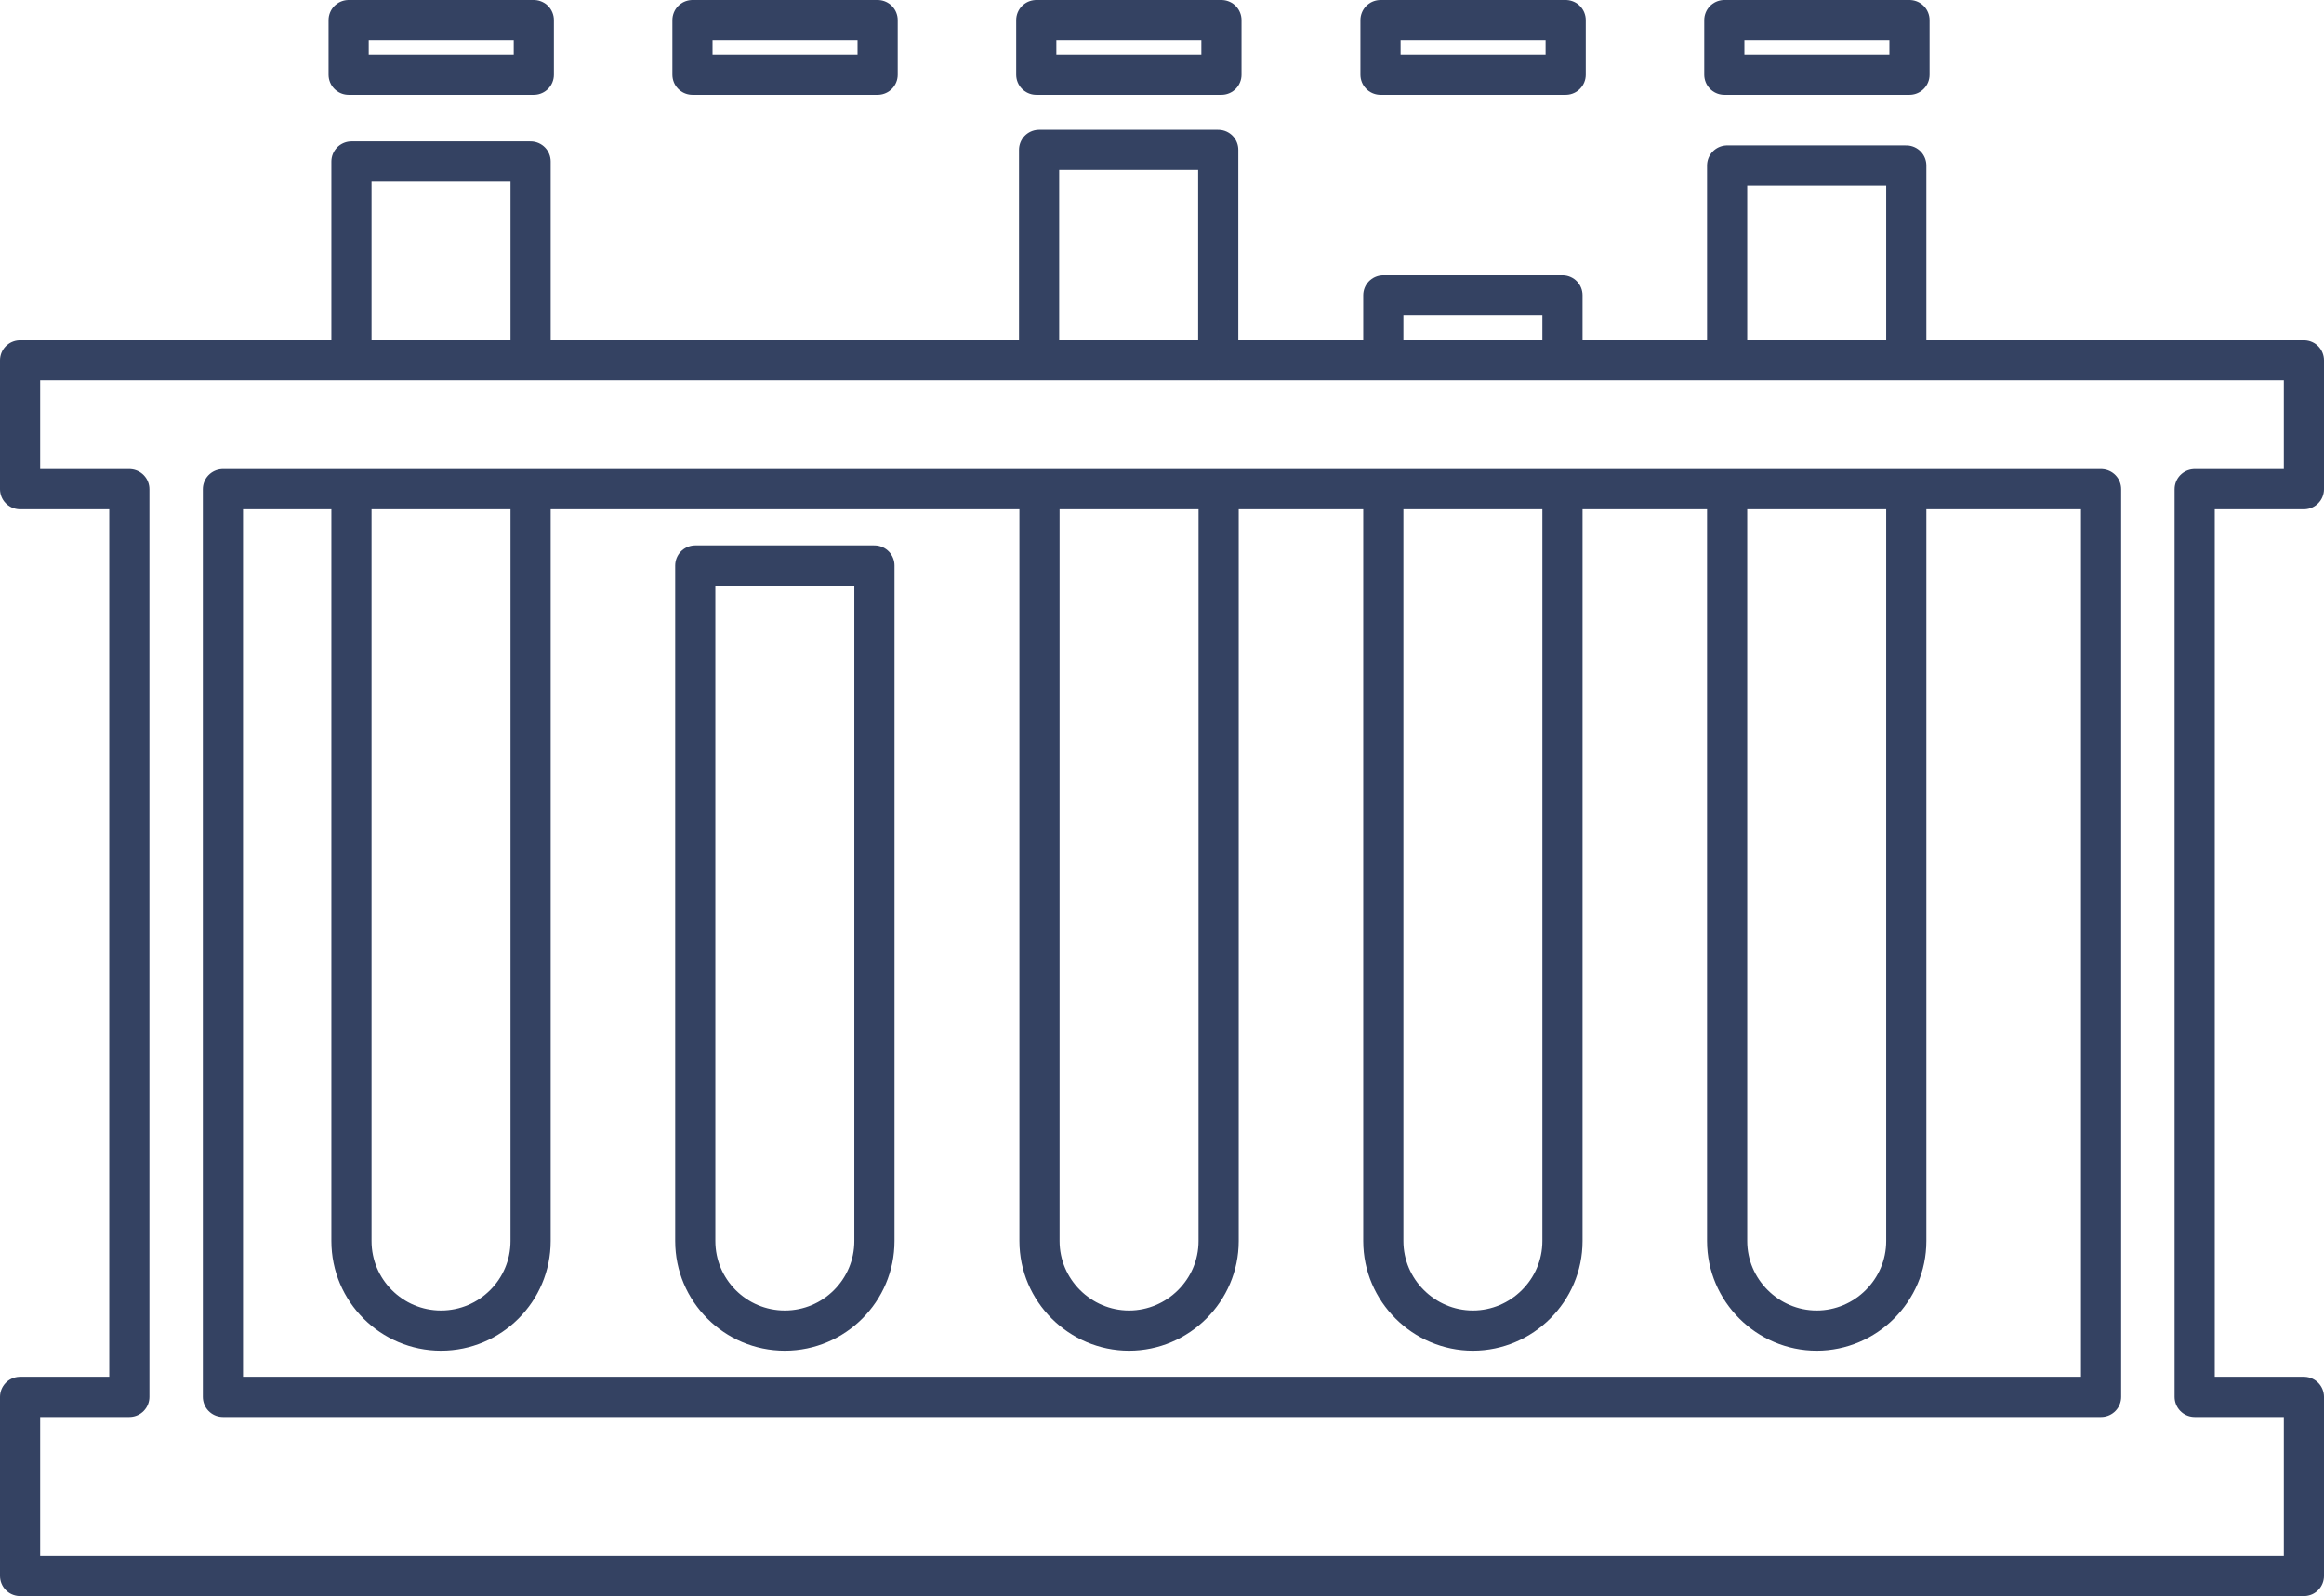
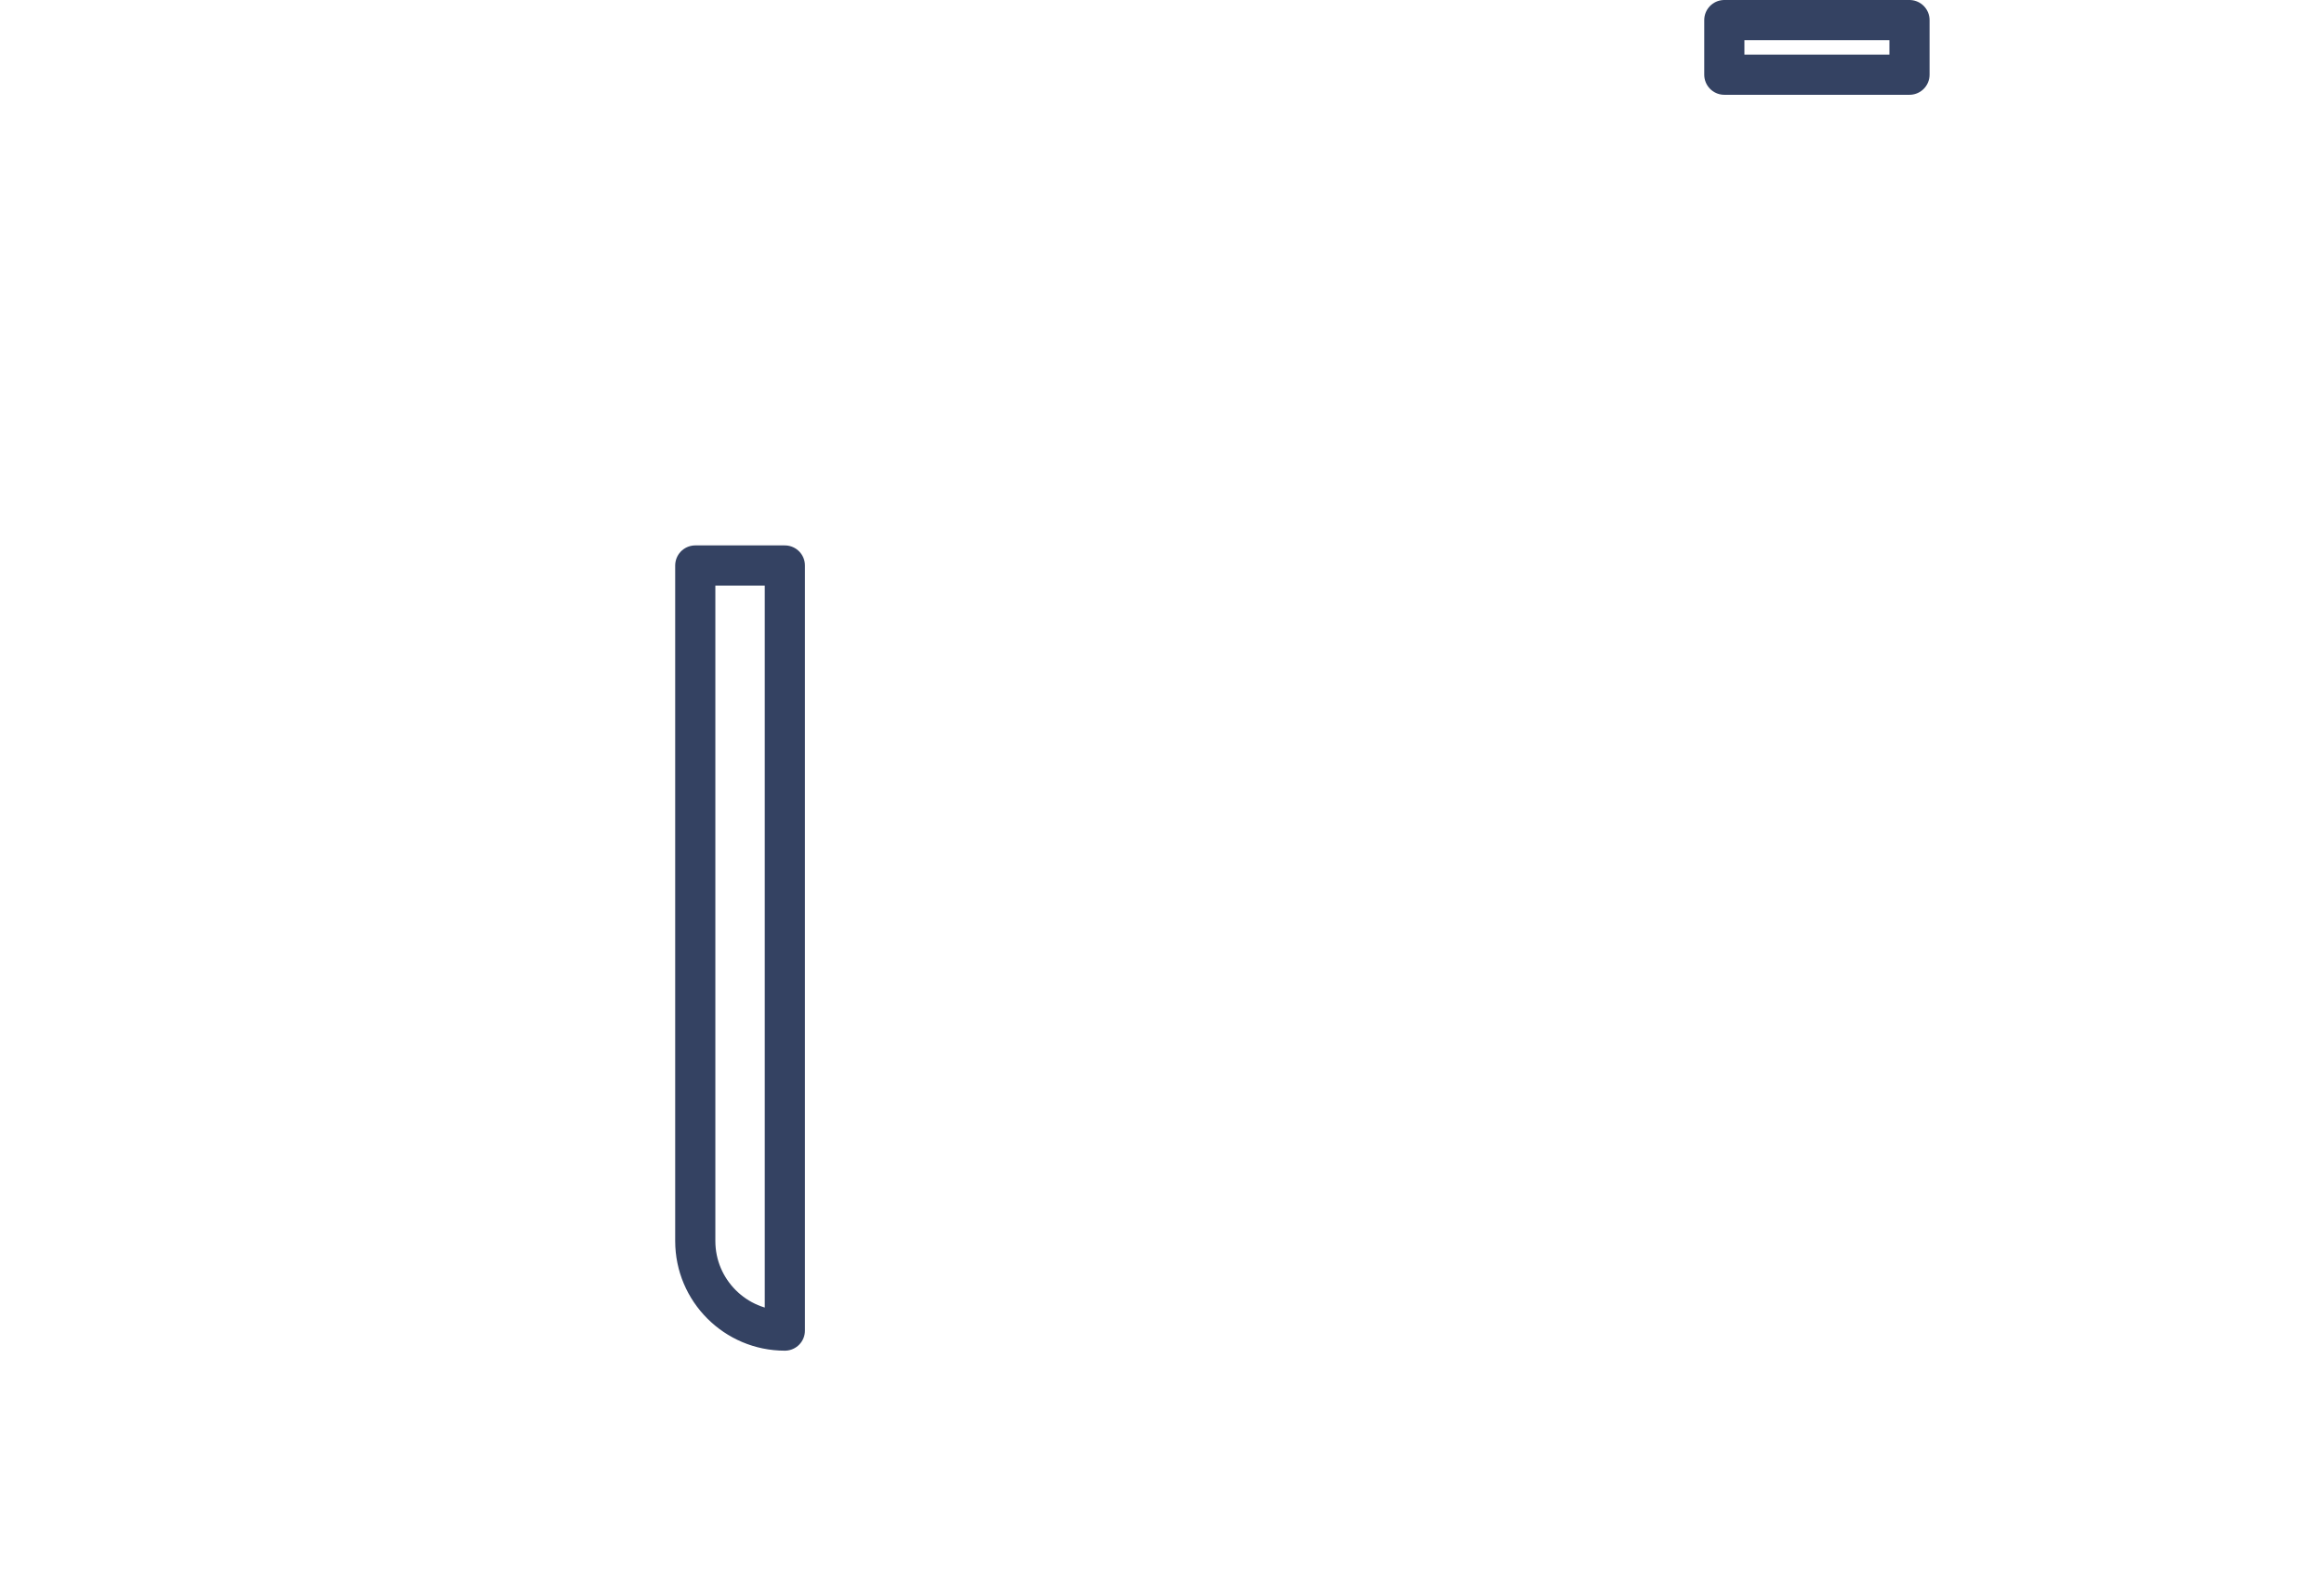
<svg xmlns="http://www.w3.org/2000/svg" version="1.1" id="Calque_1" x="0px" y="0px" viewBox="0 0 57.86 39.74" style="enable-background:new 0 0 57.86 39.74;" xml:space="preserve">
  <style type="text/css">
	.st0{fill:#E8E4DA;}
	.st1{fill:#344262;}
	.st2{fill:none;stroke:#000000;}
	.st3{fill:none;stroke:#334261;stroke-width:0.405;stroke-miterlimit:10;}
	.st4{fill:none;stroke:#344262;stroke-width:0.405;stroke-miterlimit:10;}
	.st5{fill:none;stroke:#344262;stroke-linecap:round;stroke-linejoin:round;stroke-miterlimit:10;}
	.st6{fill:none;stroke:#344262;stroke-width:0.405;stroke-linecap:round;stroke-linejoin:round;stroke-miterlimit:10;}
	.st7{fill:#FDF8F0;}
	
		.st8{fill:none;stroke:#344262;stroke-width:0.3;stroke-linecap:round;stroke-linejoin:round;stroke-miterlimit:10;stroke-dasharray:0.434,2.904;}
	.st9{fill:none;stroke:#F8AB08;stroke-width:5.018;stroke-miterlimit:10;}
	.st10{fill:none;stroke:#86A1C8;stroke-width:5.018;stroke-miterlimit:10;}
	.st11{fill:none;stroke:#43805E;stroke-width:5.018;stroke-miterlimit:10;}
	.st12{fill:#86A1C8;}
	.st13{fill:#F8AB08;}
	.st14{fill:#43805E;}
	.st15{fill:#1E1F1D;}
	.st16{fill:none;stroke:#344262;stroke-width:0.334;stroke-linecap:round;stroke-linejoin:round;}
	.st17{fill:none;stroke:#344262;stroke-width:0.334;stroke-linecap:round;stroke-linejoin:round;stroke-dasharray:0.504,2.979;}
	.st18{fill:none;stroke:#344262;stroke-width:0.334;stroke-linecap:round;stroke-linejoin:round;stroke-dasharray:0.488,2.987;}
	.st19{fill:none;stroke:#344262;stroke-width:0.552;stroke-miterlimit:10;}
	.st20{fill:none;stroke:#344262;stroke-width:0.387;stroke-linecap:round;stroke-linejoin:round;}
	.st21{fill:none;stroke:#344262;stroke-width:0.387;stroke-linecap:round;stroke-linejoin:round;stroke-dasharray:0.586,3.443;}
	.st22{fill:none;stroke:#344262;stroke-width:0.387;stroke-linecap:round;stroke-linejoin:round;stroke-dasharray:0.563,3.441;}
	.st23{fill:none;stroke:#344262;stroke-width:0.394;stroke-miterlimit:10;}
	.st24{fill:#334363;}
	
		.st25{clip-path:url(#SVGID_00000170977833485190063190000003132451680526603182_);fill:url(#SVGID_00000050627426696284471200000016898208591774355379_);}
	
		.st26{clip-path:url(#SVGID_00000153668560707972174960000013913185181849805234_);fill:none;stroke:#1E1F1D;stroke-width:0.305;stroke-linecap:round;stroke-linejoin:round;stroke-miterlimit:10;stroke-dasharray:0.305,1.832;}
	.st27{clip-path:url(#SVGID_00000168118192107734649190000000841633877636133248_);}
	
		.st28{clip-path:url(#SVGID_00000016794935529354472370000002629212752024999070_);fill:url(#SVGID_00000018953163201243838800000008902576013520991635_);}
	
		.st29{clip-path:url(#SVGID_00000103976343976567677850000016122667062548946342_);fill:url(#SVGID_00000131349002966752495340000000489333080674591671_);}
	
		.st30{clip-path:url(#SVGID_00000058577863751187212770000011443372055976014254_);fill:url(#SVGID_00000047040617660838908800000002275935254225394357_);}
	.st31{fill:none;stroke:#334261;stroke-width:0.405;stroke-linecap:round;stroke-linejoin:round;stroke-miterlimit:10;}
	.st32{fill:none;stroke:#334261;stroke-width:0.405;stroke-linejoin:round;stroke-miterlimit:10;}
</style>
  <g>
-     <rect x="8.68" y="0.5" class="st5" width="4.61" height="1.36" />
-     <rect x="25.8" y="0.5" class="st5" width="4.61" height="1.36" />
    <rect x="42.93" y="0.5" class="st5" width="4.61" height="1.36" />
    <g>
-       <path class="st5" d="M47.46,12.18h4.85v22.6H5.55v-22.6h3.2 M43,8.97h-4.1 M34.44,8.97h-4.1 M25.87,8.97H13.21 M43,8.97h4.46V4.12    H43V8.97z M34.44,8.97h4.46V7.35h-4.46V8.97z M25.87,8.97h4.46V3.73h-4.46V8.97z M8.75,8.97h4.46V4.02H8.75V8.97z M30.34,30.9    V12.18h-4.46V30.9c0,1.23,1.01,2.23,2.23,2.23C29.33,33.13,30.34,32.13,30.34,30.9z M38.9,30.9V12.18h-4.46V30.9    c0,1.23,1.01,2.23,2.23,2.23C37.89,33.13,38.9,32.13,38.9,30.9z M47.46,30.9V12.18H43V30.9c0,1.23,1.01,2.23,2.23,2.23    S47.46,32.13,47.46,30.9z M13.21,12.18H8.75V30.9c0,1.23,1,2.23,2.23,2.23c1.23,0,2.23-1,2.23-2.23V12.18z M13.21,12.18h12.66     M30.34,12.18h4.1 M38.9,12.18H43 M8.75,8.97H0.5v3.21h2.72v22.6H0.5v4.46h56.86v-4.46h-2.72v-22.6h2.72V8.97h-9.9" />
+       </g>
+     <g>
+       <path class="st5" d="M17.31,14.08V30.9c0,1.23,1,2.23,2.23,2.23V14.08H17.31z" />
    </g>
-     <rect x="34.37" y="0.5" class="st5" width="4.61" height="1.36" />
-     <g>
-       <path class="st5" d="M17.31,14.08V30.9c0,1.23,1,2.23,2.23,2.23c1.23,0,2.23-1,2.23-2.23V14.08H17.31z" />
-     </g>
-     <rect x="17.24" y="0.5" class="st5" width="4.61" height="1.36" />
  </g>
</svg>